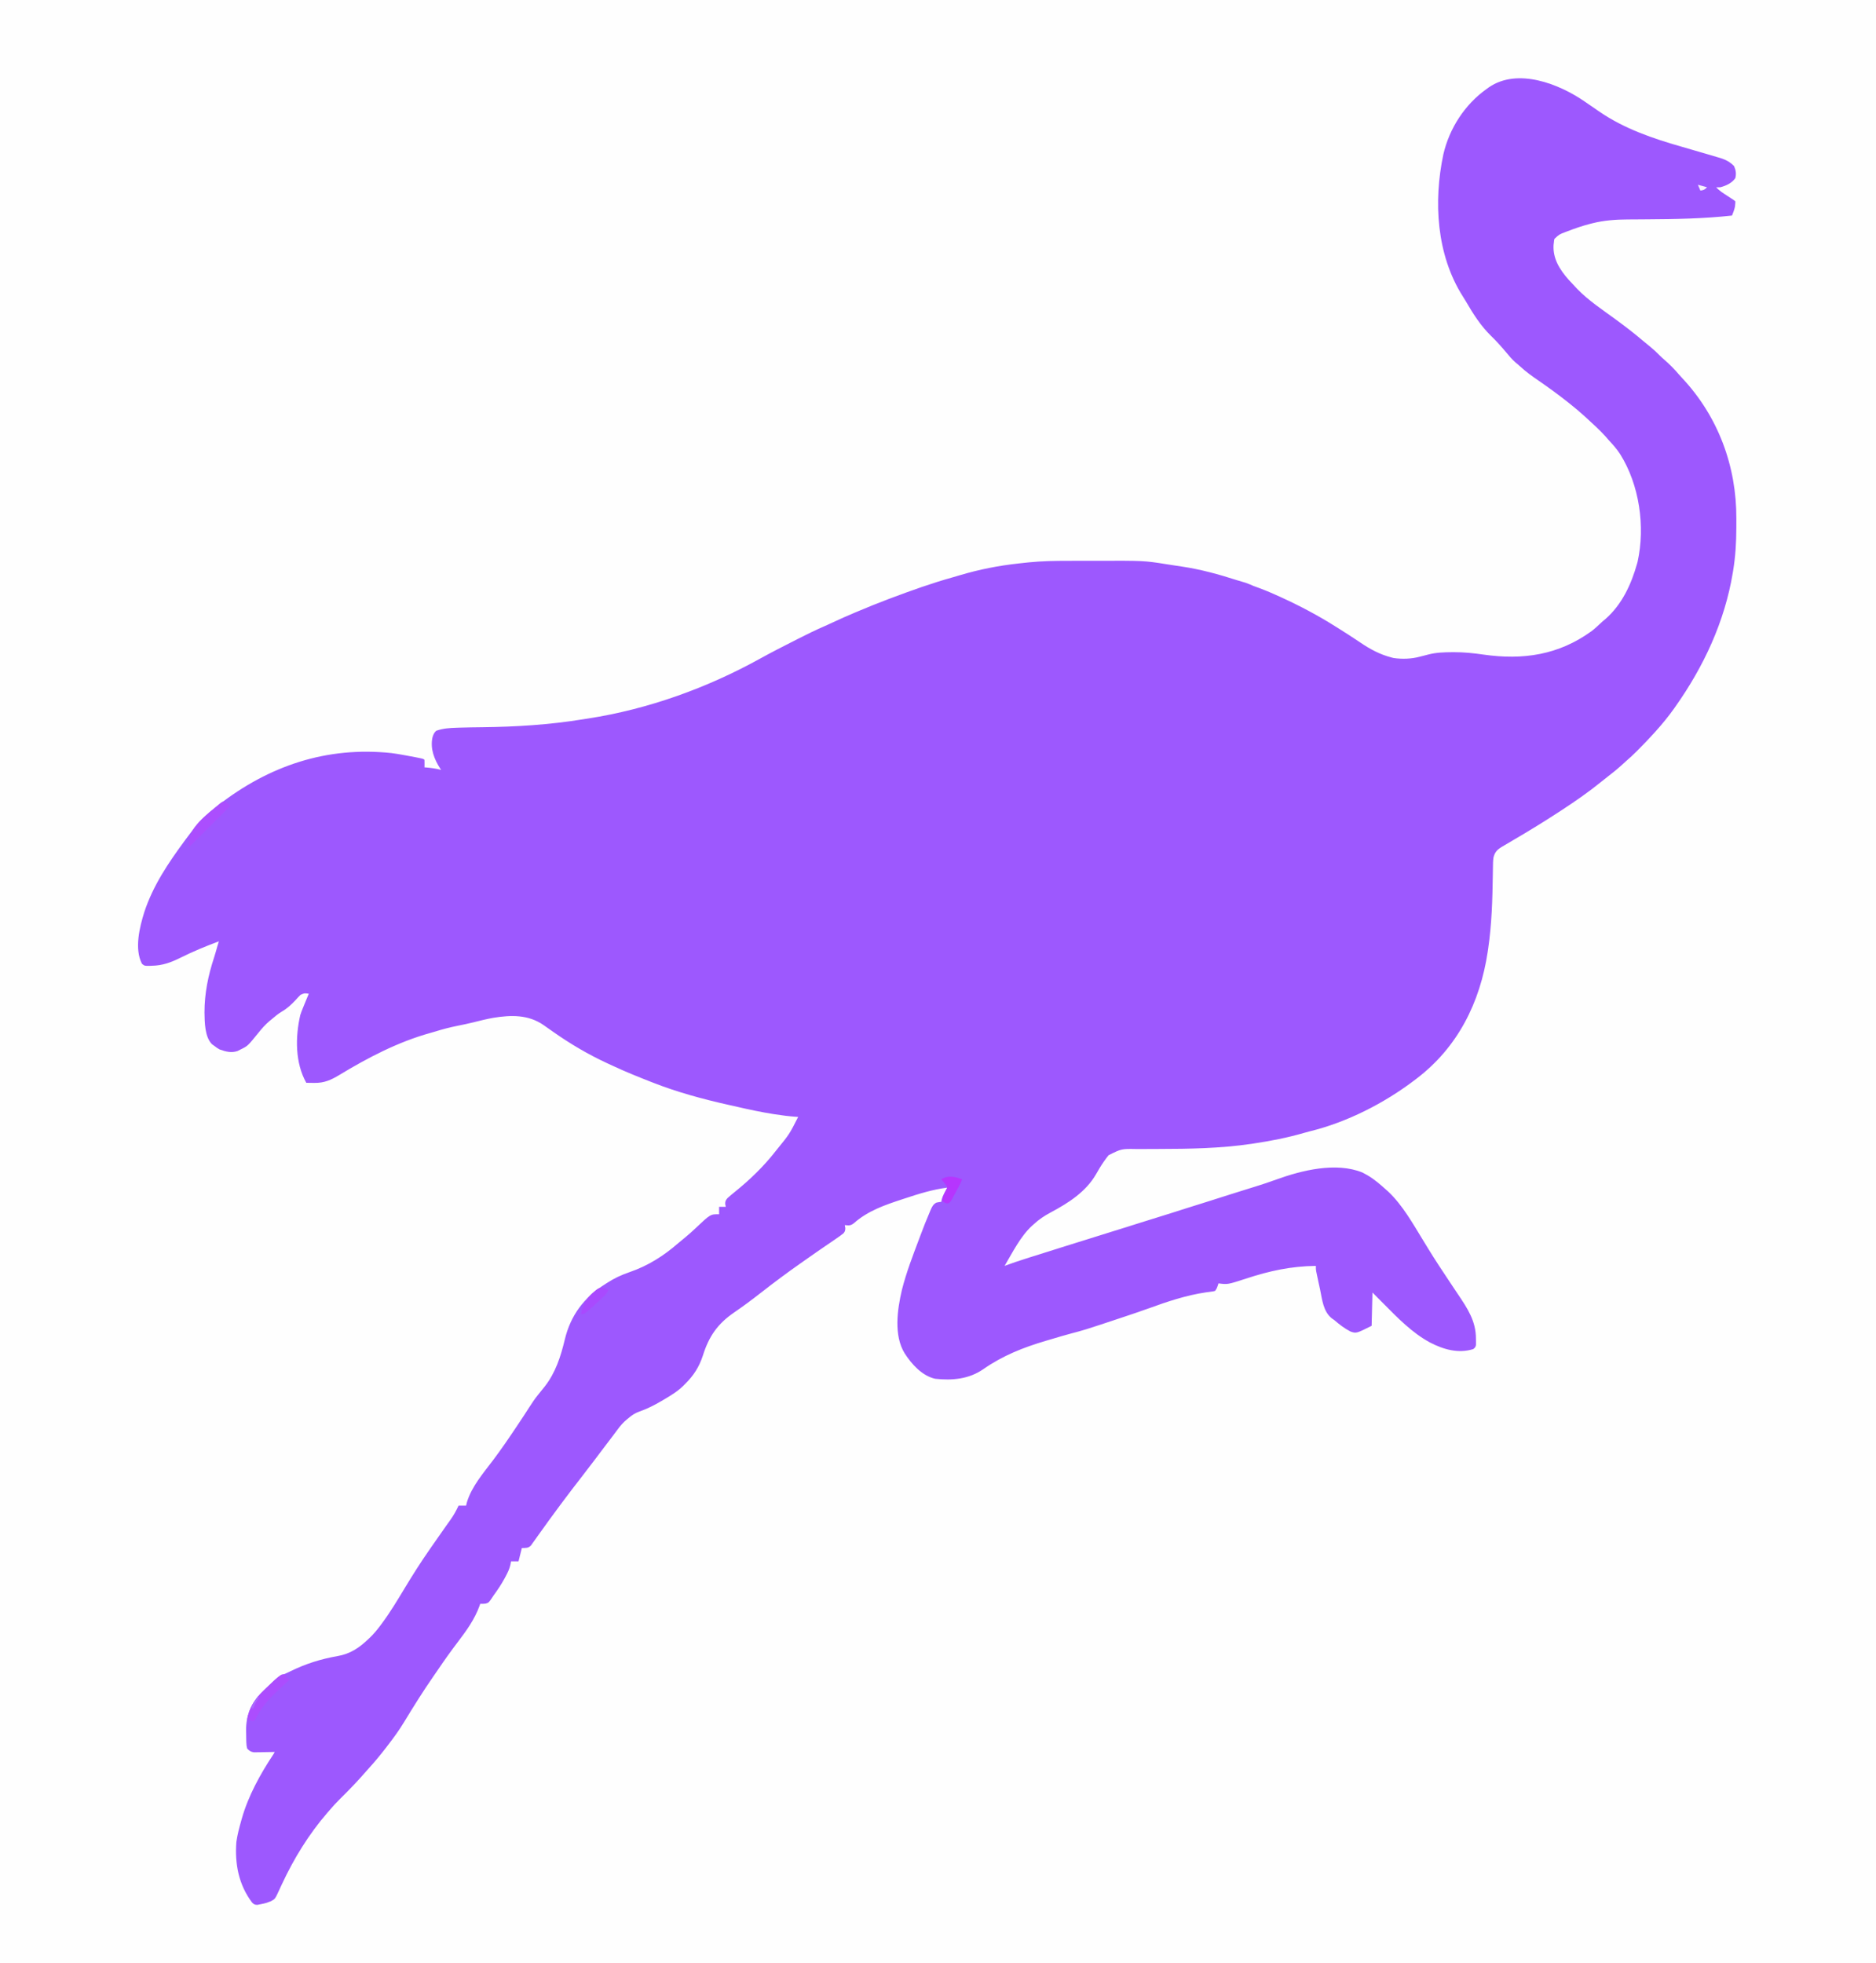
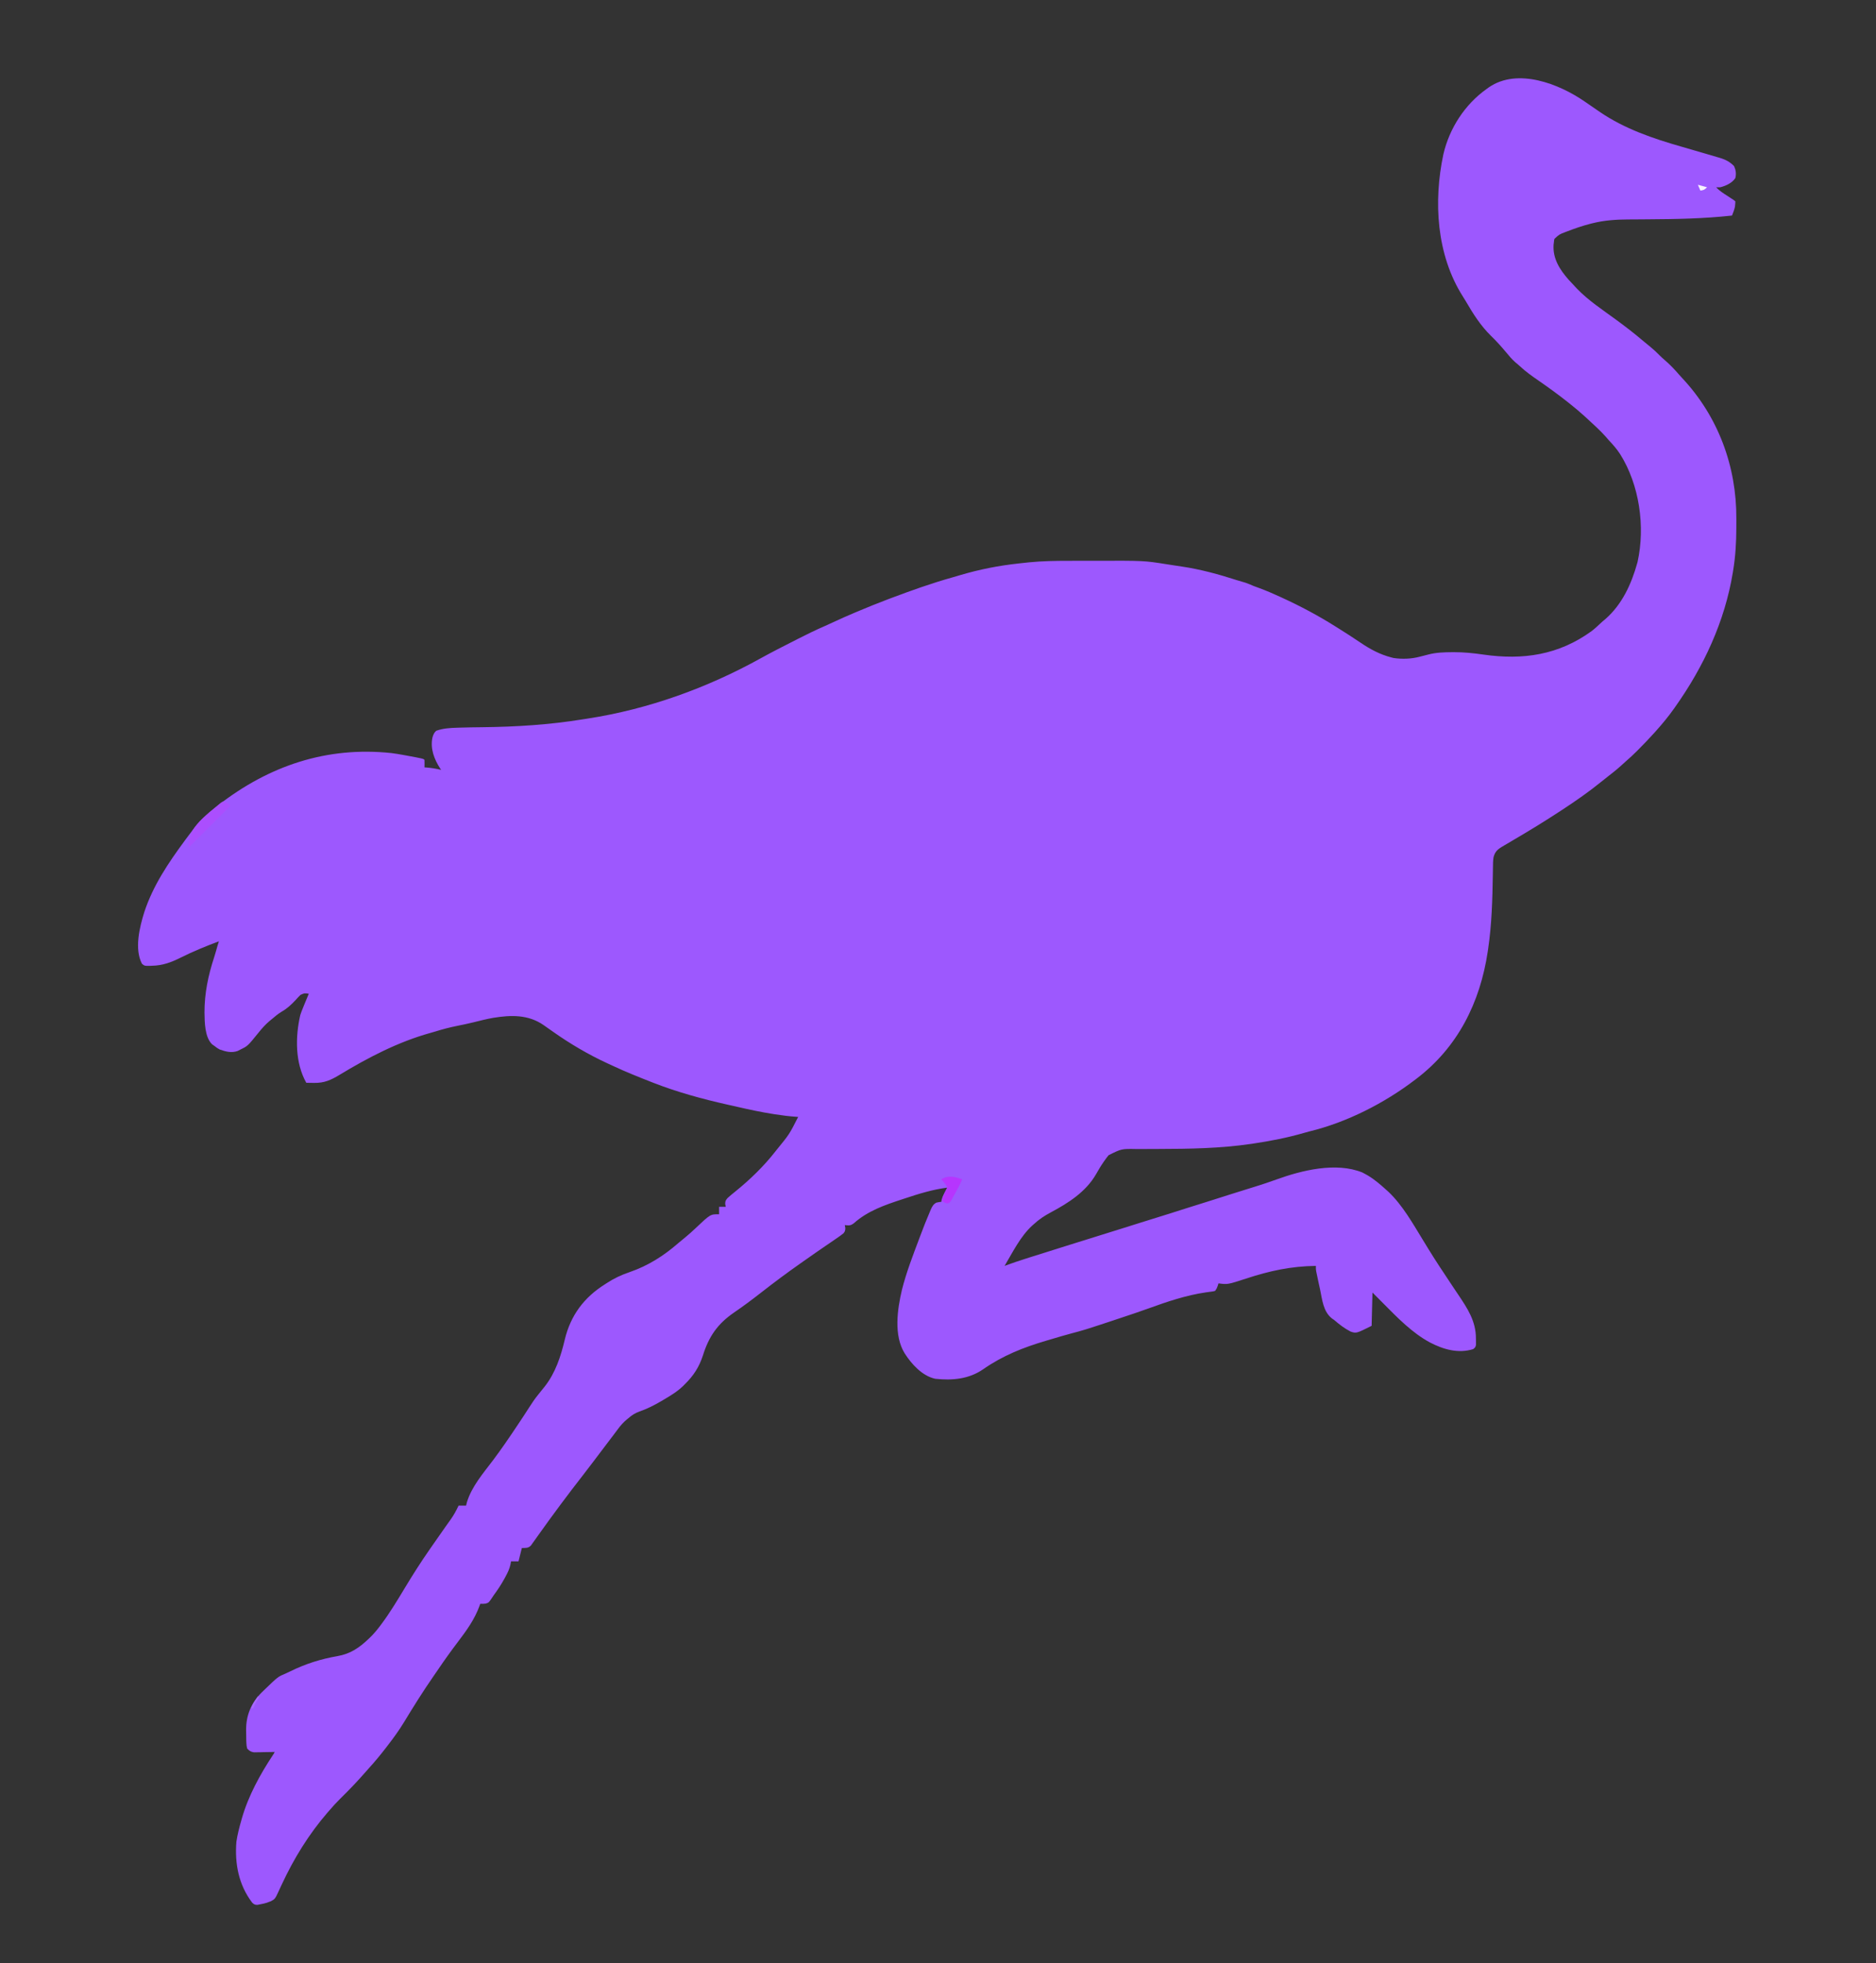
<svg xmlns="http://www.w3.org/2000/svg" version="1.1" width="2254" height="2359">
  <rect width="100%" height="100%" fill="#333333" stroke="none" />
-   <path d="M0 0 C743.82 0 1487.64 0 2254 0 C2254 778.47 2254 1556.94 2254 2359 C1510.18 2359 766.36 2359 0 2359 C0 1580.53 0 802.06 0 0 Z " fill="#FEFEFE" transform="translate(0,0)" />
  <path d="M0 0 C1.206 0.83 2.411 1.659 3.617 2.488 C4.267 2.936 4.918 3.384 5.587 3.846 C9.055 6.235 12.526 8.62 16 11 C16.668 11.46 17.335 11.919 18.023 12.393 C47.843 32.784 82.148 44.488 116.656 54.329 C121.443 55.7 126.22 57.104 131 58.5 C133.053 59.099 135.107 59.698 137.16 60.297 C138.148 60.585 139.135 60.873 140.153 61.17 C141.964 61.698 143.774 62.225 145.585 62.752 C150.395 64.151 155.2 65.567 160 67 C160.91 67.263 161.82 67.526 162.758 67.797 C169.325 69.8 174.731 72.618 179.5 77.625 C181.672 82.512 182.234 86.758 181 92 C176.945 97.962 169.815 101.21 163 103 C160.199 103.098 160.199 103.098 158 103 C161.773 107.27 166.453 110.105 171.188 113.188 C172.827 114.263 174.467 115.34 176.105 116.418 C176.829 116.89 177.552 117.362 178.298 117.848 C180 119 180 119 181 120 C180.984 121.785 180.984 121.785 180.75 124.062 C180.683 124.796 180.616 125.529 180.547 126.285 C179.788 130.05 178.407 133.427 177 137 C143.122 140.738 109.195 141.32 75.15 141.516 C69.761 141.547 64.373 141.587 58.985 141.636 C56.529 141.655 54.074 141.664 51.618 141.672 C37.513 141.768 23.347 142.73 9.625 146.188 C8.762 146.4 7.899 146.612 7.01 146.83 C-2.546 149.265 -11.806 152.45 -21 156 C-21.687 156.259 -22.374 156.519 -23.083 156.786 C-30.563 159.628 -30.563 159.628 -36.312 164.938 C-36.823 166.785 -36.823 166.785 -37 169 C-37.13 170.062 -37.26 171.124 -37.395 172.219 C-38.42 188.771 -29.958 201.989 -19.328 214.059 C-16.608 217.094 -13.815 220.052 -11 223 C-9.964 224.098 -9.964 224.098 -8.906 225.219 C4.881 239.458 22.025 250.618 37.938 262.312 C48.855 270.343 59.568 278.515 69.863 287.336 C72.799 289.846 75.8 292.269 78.812 294.688 C82.829 297.953 86.503 301.389 90.105 305.102 C92 307 93.965 308.754 96 310.5 C102.212 315.861 107.849 321.684 113.184 327.914 C114.398 329.309 115.641 330.679 116.91 332.023 C160.456 378.418 182.534 438.367 182.206 501.314 C182.187 504.957 182.185 508.601 182.186 512.244 C182.161 529.767 181.165 546.586 178.312 563.875 C178.179 564.688 178.045 565.5 177.908 566.338 C168.223 624.806 143.11 678.76 109 727 C108.527 727.674 108.054 728.348 107.567 729.042 C100.629 738.896 93.053 748.041 85 757 C84.272 757.815 84.272 757.815 83.529 758.646 C77.305 765.589 70.827 772.268 64.25 778.875 C63.553 779.577 62.856 780.278 62.138 781.001 C58.145 784.982 54.047 788.781 49.777 792.463 C47.6 794.346 45.49 796.297 43.375 798.25 C38.335 802.797 33.052 806.965 27.691 811.121 C25.239 813.024 22.811 814.952 20.402 816.91 C5.256 829.222 -10.672 840.32 -27 851 C-27.694 851.456 -28.388 851.912 -29.104 852.381 C-47.947 864.743 -67.173 876.517 -86.635 887.877 C-90.099 889.904 -93.551 891.949 -97 894 C-97.98 894.579 -98.959 895.158 -99.969 895.754 C-105.288 899.061 -107.912 901.849 -109.547 908.087 C-110.192 912.237 -110.197 916.345 -110.246 920.539 C-110.278 922.484 -110.309 924.429 -110.341 926.375 C-110.357 927.394 -110.372 928.414 -110.388 929.464 C-110.853 959.07 -111.65 988.667 -116 1018 C-116.169 1019.152 -116.337 1020.303 -116.511 1021.49 C-125.692 1082.661 -152.449 1136.219 -202 1174 C-202.589 1174.451 -203.178 1174.903 -203.785 1175.368 C-240.797 1203.584 -285.644 1226.49 -331.03 1237.504 C-333.122 1238.031 -335.19 1238.616 -337.262 1239.219 C-357.185 1245.011 -377.493 1248.931 -398 1252 C-398.906 1252.136 -399.813 1252.273 -400.747 1252.414 C-437.719 1257.833 -474.895 1258.441 -512.186 1258.505 C-518.218 1258.517 -524.249 1258.541 -530.281 1258.58 C-533.042 1258.593 -535.804 1258.589 -538.565 1258.585 C-556.533 1258.259 -556.533 1258.259 -572 1266 C-573.659 1268.038 -575.189 1270.039 -576.688 1272.188 C-577.115 1272.79 -577.543 1273.393 -577.984 1274.015 C-581.297 1278.772 -584.198 1283.714 -587.062 1288.75 C-599.251 1309.979 -620.278 1323.397 -641.438 1334.688 C-649.088 1338.776 -655.629 1343.053 -662 1349 C-662.602 1349.523 -663.204 1350.047 -663.824 1350.586 C-678.026 1363.629 -687.256 1382.603 -697 1399 C-696.384 1398.769 -695.769 1398.539 -695.134 1398.301 C-687.698 1395.552 -680.188 1393.064 -672.64 1390.646 C-670.634 1390.003 -668.629 1389.357 -666.625 1388.711 C-659.443 1386.4 -652.247 1384.141 -645.033 1381.934 C-640.344 1380.49 -635.672 1378.995 -631 1377.5 C-624.051 1375.282 -617.097 1373.089 -610.121 1370.957 C-606.473 1369.838 -602.83 1368.702 -599.188 1367.562 C-598.515 1367.352 -597.843 1367.142 -597.151 1366.925 C-595.783 1366.497 -594.416 1366.069 -593.048 1365.641 C-589.699 1364.593 -586.35 1363.547 -583 1362.5 C-581.667 1362.083 -580.333 1361.667 -579 1361.25 C-571 1358.75 -571 1358.75 -569.001 1358.125 C-567.665 1357.708 -566.329 1357.29 -564.993 1356.873 C-561.698 1355.843 -558.402 1354.813 -555.105 1353.785 C-547.836 1351.517 -540.572 1349.235 -533.312 1346.938 C-526.947 1344.924 -520.574 1342.938 -514.191 1340.98 C-502.431 1337.368 -490.712 1333.632 -478.998 1329.874 C-472.811 1327.892 -466.617 1325.944 -460.402 1324.051 C-455.717 1322.604 -451.047 1321.114 -446.375 1319.625 C-444.935 1319.166 -444.935 1319.166 -443.467 1318.698 C-442.51 1318.393 -441.553 1318.088 -440.566 1317.773 C-435.817 1316.26 -431.066 1314.751 -426.312 1313.25 C-425.581 1313.019 -424.85 1312.787 -424.097 1312.549 C-419.384 1311.06 -414.667 1309.584 -409.947 1308.115 C-406.152 1306.933 -402.357 1305.748 -398.562 1304.562 C-397.792 1304.322 -397.021 1304.082 -396.226 1303.834 C-387.604 1301.14 -379.043 1298.367 -370.562 1295.25 C-339.967 1284.158 -298.793 1273.931 -267.188 1286.75 C-265.773 1287.465 -264.378 1288.217 -263 1289 C-262.178 1289.459 -261.355 1289.918 -260.508 1290.391 C-252.236 1295.33 -245.127 1301.571 -238 1308 C-237.321 1308.606 -236.641 1309.212 -235.941 1309.836 C-218.792 1326.04 -206.349 1348.382 -194.137 1368.293 C-193.461 1369.394 -192.786 1370.494 -192.09 1371.628 C-190.798 1373.737 -189.508 1375.849 -188.222 1377.962 C-179.709 1391.883 -170.698 1405.485 -161.633 1419.051 C-159.759 1421.861 -157.886 1424.672 -156.014 1427.484 C-154.747 1429.381 -153.477 1431.276 -152.204 1433.168 C-140.82 1450.106 -130.609 1465.372 -130.688 1486.375 C-130.671 1487.263 -130.655 1488.151 -130.639 1489.066 C-130.638 1489.918 -130.637 1490.771 -130.637 1491.648 C-130.632 1492.796 -130.632 1492.796 -130.628 1493.966 C-131.106 1496.576 -131.903 1497.408 -134 1499 C-151.891 1504.573 -169.732 1499.406 -185.82 1491.055 C-207.561 1479.347 -225.074 1461.11 -242.312 1443.75 C-246.499 1439.543 -250.686 1435.335 -255 1431 C-255.33 1444.2 -255.66 1457.4 -256 1471 C-274.397 1480.198 -274.397 1480.198 -281.301 1477.902 C-288.552 1474.162 -294.867 1469.336 -301 1464 C-301.856 1463.412 -302.712 1462.824 -303.594 1462.219 C-314.277 1453.852 -315.348 1439.544 -318 1427 C-318.512 1424.681 -319.025 1422.362 -319.539 1420.043 C-320.434 1415.93 -321.315 1411.816 -322.152 1407.691 C-322.4 1406.472 -322.4 1406.472 -322.652 1405.229 C-323 1403 -323 1403 -323 1399 C-352.921 1399.381 -378.647 1404.965 -407.004 1414.297 C-428.962 1421.445 -428.962 1421.445 -440 1420 C-440.289 1420.928 -440.577 1421.856 -440.875 1422.812 C-442 1426 -442 1426 -444 1429 C-446.157 1429.613 -446.157 1429.613 -448.855 1429.957 C-449.858 1430.096 -450.861 1430.236 -451.894 1430.379 C-452.981 1430.522 -454.068 1430.665 -455.188 1430.812 C-479.112 1434.339 -501.444 1441.901 -524.098 1450.125 C-534.936 1454.043 -545.868 1457.673 -556.802 1461.311 C-560.164 1462.43 -563.524 1463.552 -566.885 1464.674 C-576.793 1467.978 -586.707 1471.26 -596.664 1474.414 C-597.411 1474.651 -598.157 1474.888 -598.927 1475.132 C-604.522 1476.891 -610.159 1478.41 -615.836 1479.887 C-624.188 1482.089 -632.463 1484.577 -640.743 1487.034 C-642.928 1487.682 -645.114 1488.327 -647.3 1488.97 C-674.56 1497.007 -699.302 1506.842 -722.709 1523.178 C-739.862 1535.045 -759.865 1536.854 -780.285 1534.645 C-796.061 1531.183 -808.72 1517.059 -817.046 1504.085 C-830.352 1482.536 -825.9 1451.398 -820.354 1427.815 C-815.031 1406.631 -807.047 1386.167 -799.375 1365.75 C-799.02 1364.802 -798.665 1363.853 -798.299 1362.876 C-794.633 1353.114 -790.862 1343.402 -786.727 1333.828 C-786.411 1333.078 -786.095 1332.329 -785.77 1331.556 C-784.087 1327.748 -782.741 1325.001 -779 1323 C-775.75 1322.312 -775.75 1322.312 -773 1322 C-772.847 1320.958 -772.847 1320.958 -772.691 1319.895 C-771.883 1316.509 -770.533 1313.777 -768.938 1310.688 C-768.39 1309.619 -767.842 1308.55 -767.277 1307.449 C-766.856 1306.641 -766.434 1305.833 -766 1305 C-783.336 1307.162 -800.468 1312.501 -817 1318 C-818.071 1318.351 -819.142 1318.702 -820.245 1319.063 C-841.117 1325.926 -861.399 1332.884 -878.094 1347.75 C-882.175 1350.909 -884.031 1350.428 -889 1350 C-888.794 1351.155 -888.587 1352.31 -888.375 1353.5 C-888.42 1356.38 -888.689 1357.63 -890.559 1359.855 C-893.273 1362.062 -896.103 1364.045 -899 1366 C-900.398 1366.967 -901.795 1367.934 -903.191 1368.902 C-906.404 1371.119 -909.628 1373.316 -912.859 1375.504 C-920.508 1380.69 -928.062 1386.013 -935.622 1391.329 C-937.869 1392.908 -940.12 1394.484 -942.371 1396.059 C-958.511 1407.37 -974.27 1419.132 -989.792 1431.275 C-1000.329 1439.504 -1010.956 1447.462 -1022 1455 C-1041.794 1468.594 -1052.267 1483.66 -1059.438 1506.562 C-1063.935 1520.388 -1070.644 1530.892 -1081 1541 C-1081.78 1541.789 -1082.56 1542.578 -1083.363 1543.391 C-1090.434 1550.188 -1098.584 1555.07 -1107 1560 C-1107.733 1560.435 -1108.467 1560.87 -1109.223 1561.319 C-1117.807 1566.385 -1126.228 1570.671 -1135.644 1573.954 C-1140.974 1575.858 -1144.788 1578.315 -1149 1582 C-1149.547 1582.442 -1150.094 1582.884 -1150.658 1583.34 C-1155.123 1586.983 -1158.533 1590.932 -1161.938 1595.562 C-1163.07 1597.073 -1164.203 1598.584 -1165.336 1600.094 C-1166.225 1601.287 -1166.225 1601.287 -1167.132 1602.504 C-1169.735 1605.982 -1172.374 1609.431 -1175.012 1612.881 C-1180.421 1619.955 -1185.799 1627.051 -1191.125 1634.188 C-1195.27 1639.738 -1199.487 1645.227 -1203.75 1650.688 C-1222.006 1674.08 -1239.69 1697.887 -1256.895 1722.062 C-1257.347 1722.698 -1257.799 1723.333 -1258.265 1723.987 C-1259.096 1725.157 -1259.926 1726.327 -1260.755 1727.499 C-1261.826 1729.007 -1262.913 1730.504 -1264 1732 C-1264.654 1732.936 -1265.307 1733.872 -1265.98 1734.836 C-1269.29 1738.382 -1272.303 1737.793 -1277 1738 C-1278.32 1743.28 -1279.64 1748.56 -1281 1754 C-1283.97 1754 -1286.94 1754 -1290 1754 C-1290.236 1755.294 -1290.472 1756.588 -1290.715 1757.922 C-1291.887 1763.169 -1294.001 1767.551 -1296.562 1772.25 C-1297.005 1773.075 -1297.448 1773.9 -1297.904 1774.75 C-1301.802 1781.887 -1306.173 1788.461 -1311 1795 C-1311.594 1795.91 -1312.189 1796.82 -1312.801 1797.758 C-1316.798 1803.62 -1316.798 1803.62 -1320.434 1804.77 C-1322.669 1805.031 -1324.756 1805.127 -1327 1805 C-1327.268 1805.776 -1327.536 1806.552 -1327.812 1807.352 C-1333.804 1823.868 -1343.458 1837.114 -1354 1851 C-1362.133 1861.712 -1369.92 1872.58 -1377.454 1883.723 C-1379.338 1886.497 -1381.249 1889.252 -1383.161 1892.007 C-1395.644 1910.012 -1407.267 1928.581 -1418.617 1947.316 C-1424.519 1956.998 -1431.062 1966.037 -1438 1975 C-1438.66 1975.864 -1439.32 1976.727 -1440 1977.617 C-1446.567 1986.16 -1453.393 1994.465 -1460.664 2002.418 C-1462.581 2004.537 -1464.465 2006.676 -1466.34 2008.832 C-1469.799 2012.793 -1473.34 2016.665 -1476.938 2020.5 C-1477.574 2021.18 -1478.211 2021.86 -1478.867 2022.561 C-1484.277 2028.302 -1489.826 2033.895 -1495.457 2039.42 C-1499.864 2043.767 -1503.972 2048.301 -1508 2053 C-1508.857 2053.976 -1509.714 2054.952 -1510.598 2055.957 C-1532.997 2081.907 -1550.913 2111.004 -1565.348 2142.035 C-1565.748 2142.892 -1566.148 2143.748 -1566.56 2144.63 C-1567.332 2146.29 -1568.098 2147.953 -1568.856 2149.62 C-1573.489 2159.612 -1573.489 2159.612 -1578.402 2162.328 C-1579.239 2162.632 -1580.076 2162.937 -1580.938 2163.25 C-1582.189 2163.722 -1582.189 2163.722 -1583.465 2164.203 C-1585.969 2164.99 -1588.418 2165.534 -1591 2166 C-1592.887 2166.371 -1592.887 2166.371 -1594.812 2166.75 C-1597.872 2166.692 -1598.805 2166.187 -1601.047 2164.039 C-1617.291 2142.569 -1622.037 2117.387 -1620 2091 C-1618.71 2082.169 -1616.449 2073.571 -1614 2065 C-1613.792 2064.257 -1613.584 2063.514 -1613.37 2062.749 C-1605.637 2035.731 -1591.44 2009.88 -1576.009 1986.574 C-1574.938 1984.965 -1574.938 1984.965 -1574 1983 C-1575.233 1983.031 -1575.233 1983.031 -1576.491 1983.063 C-1580.223 1983.147 -1583.955 1983.199 -1587.688 1983.25 C-1588.981 1983.284 -1590.275 1983.317 -1591.607 1983.352 C-1593.478 1983.371 -1593.478 1983.371 -1595.387 1983.391 C-1597.107 1983.422 -1597.107 1983.422 -1598.862 1983.454 C-1602.683 1982.901 -1604.309 1981.723 -1607 1979 C-1607.68 1976.449 -1607.923 1974.596 -1608 1972 C-1608.055 1970.657 -1608.055 1970.657 -1608.111 1969.288 C-1608.207 1966.128 -1608.235 1962.973 -1608.25 1959.812 C-1608.281 1958.222 -1608.281 1958.222 -1608.312 1956.6 C-1608.397 1939.168 -1602.23 1924.286 -1590.035 1911.953 C-1589.027 1910.965 -1588.015 1909.981 -1587 1909 C-1586.46 1908.476 -1585.919 1907.952 -1585.363 1907.412 C-1569.928 1892.566 -1569.928 1892.566 -1560.977 1888.85 C-1558.879 1887.948 -1556.839 1886.962 -1554.793 1885.949 C-1536.754 1877.055 -1518.379 1871.3 -1498.577 1867.863 C-1482.951 1865.133 -1472.386 1857.881 -1461 1847 C-1460.459 1846.484 -1459.917 1845.968 -1459.36 1845.437 C-1455.049 1841.242 -1451.302 1836.803 -1447.688 1832 C-1447.122 1831.251 -1446.556 1830.503 -1445.974 1829.732 C-1435.337 1815.534 -1426.308 1800.377 -1417.147 1785.207 C-1407.853 1769.819 -1398.283 1754.746 -1388 1740 C-1386.705 1738.134 -1385.411 1736.268 -1384.117 1734.402 C-1373.134 1718.579 -1373.134 1718.579 -1368.047 1711.445 C-1367.418 1710.559 -1366.789 1709.673 -1366.14 1708.76 C-1364.967 1707.109 -1363.789 1705.462 -1362.604 1703.821 C-1358.805 1698.465 -1355.78 1692.946 -1353 1687 C-1350.03 1687 -1347.06 1687 -1344 1687 C-1343.67 1685.659 -1343.34 1684.319 -1343 1682.938 C-1337.204 1663.921 -1323.305 1648.021 -1311.553 1632.414 C-1301.49 1619.032 -1292.102 1605.238 -1282.812 1591.312 C-1282.345 1590.611 -1281.877 1589.91 -1281.395 1589.188 C-1276.985 1582.572 -1272.591 1575.951 -1268.324 1569.242 C-1264.941 1563.925 -1261.505 1558.75 -1257.5 1553.875 C-1256.566 1552.704 -1255.632 1551.532 -1254.699 1550.359 C-1253 1548.24 -1251.292 1546.127 -1249.582 1544.016 C-1236.582 1527.458 -1230.261 1507.885 -1225.438 1487.625 C-1218.494 1458.539 -1202.279 1436.792 -1177 1421 C-1176.409 1420.612 -1175.819 1420.224 -1175.21 1419.824 C-1166.393 1414.035 -1157.612 1409.916 -1147.625 1406.5 C-1125.378 1398.877 -1106.648 1386.979 -1088.973 1371.574 C-1086.218 1369.189 -1083.409 1366.9 -1080.562 1364.625 C-1076.21 1361.095 -1072.13 1357.349 -1068.062 1353.5 C-1050.395 1336.807 -1050.395 1336.807 -1040 1337 C-1040 1334.03 -1040 1331.06 -1040 1328 C-1037.36 1328 -1034.72 1328 -1032 1328 C-1032.227 1326.886 -1032.454 1325.773 -1032.688 1324.625 C-1032.688 1321.283 -1032.128 1320.152 -1029.938 1317.559 C-1027.029 1314.919 -1024.072 1312.448 -1021 1310 C-1002.901 1295.413 -986.321 1279.353 -972 1261 C-971.564 1260.447 -971.128 1259.894 -970.679 1259.325 C-955.624 1240.892 -955.624 1240.892 -945 1220 C-946.15 1219.929 -946.15 1219.929 -947.323 1219.856 C-955.895 1219.268 -964.326 1218.208 -972.812 1216.875 C-973.496 1216.768 -974.18 1216.661 -974.884 1216.551 C-989.421 1214.258 -1003.755 1211.209 -1018.09 1207.898 C-1021.919 1207.015 -1025.754 1206.163 -1029.59 1205.312 C-1059.687 1198.565 -1090.25 1190.265 -1119 1179 C-1120.023 1178.6 -1121.047 1178.2 -1122.101 1177.789 C-1137.094 1171.9 -1152.029 1165.928 -1166.627 1159.106 C-1169.105 1157.951 -1171.591 1156.815 -1174.078 1155.68 C-1196.979 1145.113 -1218.698 1132.318 -1239.312 1117.812 C-1240.171 1117.209 -1241.029 1116.605 -1241.913 1115.983 C-1242.742 1115.4 -1243.571 1114.816 -1244.426 1114.215 C-1245.95 1113.143 -1247.475 1112.071 -1249 1111 C-1249.582 1110.59 -1250.164 1110.18 -1250.763 1109.758 C-1269.231 1096.879 -1290.041 1097.459 -1311.426 1100.953 C-1319.585 1102.413 -1327.607 1104.448 -1335.645 1106.457 C-1341.896 1108.006 -1348.185 1109.3 -1354.5 1110.562 C-1363.505 1112.386 -1372.244 1114.635 -1381.005 1117.388 C-1383.023 1118.007 -1385.048 1118.582 -1387.082 1119.145 C-1425.855 1129.933 -1462.058 1148.867 -1496.332 1169.637 C-1506.429 1175.703 -1514.494 1179.345 -1526.375 1179.125 C-1527.302 1179.116 -1528.229 1179.107 -1529.184 1179.098 C-1531.456 1179.074 -1533.728 1179.041 -1536 1179 C-1549.436 1155.109 -1549.338 1124.069 -1543.223 1097.641 C-1542.29 1094.678 -1541.202 1091.865 -1540 1089 C-1539.393 1087.5 -1538.788 1086 -1538.184 1084.5 C-1536.489 1080.319 -1534.753 1076.157 -1533 1072 C-1538.296 1071.247 -1538.296 1071.247 -1542.983 1073.387 C-1545.019 1075.375 -1546.923 1077.435 -1548.812 1079.562 C-1554.018 1085.105 -1558.852 1089.681 -1565.484 1093.504 C-1570.017 1096.2 -1573.975 1099.61 -1578 1103 C-1578.762 1103.626 -1579.524 1104.253 -1580.309 1104.898 C-1585.366 1109.193 -1589.48 1113.876 -1593.613 1119.055 C-1606.38 1134.81 -1606.38 1134.81 -1615 1139 C-1616.763 1139.897 -1616.763 1139.897 -1618.562 1140.812 C-1626.008 1143.385 -1632.78 1141.56 -1640 1139 C-1643.312 1137.125 -1643.312 1137.125 -1646 1135 C-1647.052 1134.257 -1648.104 1133.515 -1649.188 1132.75 C-1658.025 1124.109 -1658.103 1106.306 -1658.307 1094.676 C-1658.353 1071.623 -1653.892 1050.039 -1646.709 1028.208 C-1645.273 1023.736 -1644.026 1019.211 -1642.762 1014.688 C-1642.221 1012.778 -1641.628 1010.883 -1641 1009 C-1656.65 1014.871 -1671.899 1021.102 -1686.851 1028.583 C-1698.388 1034.326 -1708.641 1038.158 -1721.562 1038.375 C-1722.413 1038.412 -1723.263 1038.45 -1724.139 1038.488 C-1730.299 1038.575 -1730.299 1038.575 -1733.465 1035.977 C-1742.724 1018.024 -1736.292 992.081 -1730.622 973.902 C-1720.126 941.994 -1701.77 914.844 -1682 888 C-1681.565 887.409 -1681.131 886.819 -1680.683 886.21 C-1678.153 882.782 -1675.59 879.382 -1673 876 C-1672.004 874.695 -1672.004 874.695 -1670.988 873.363 C-1663.384 863.607 -1654.705 855.632 -1645 848 C-1644.024 847.23 -1643.048 846.461 -1642.043 845.668 C-1581.025 798.158 -1511.587 774.577 -1433.775 782.824 C-1429.156 783.416 -1424.58 784.156 -1420 785 C-1418.322 785.305 -1418.322 785.305 -1416.61 785.617 C-1395.473 789.527 -1395.473 789.527 -1394 791 C-1393.928 792.519 -1393.916 794.042 -1393.938 795.562 C-1393.947 796.389 -1393.956 797.215 -1393.965 798.066 C-1393.982 799.024 -1393.982 799.024 -1394 800 C-1393.31 800.049 -1392.621 800.098 -1391.91 800.148 C-1385.766 800.637 -1379.985 801.528 -1374 803 C-1374.563 802.178 -1374.563 802.178 -1375.137 801.34 C-1382.295 790.25 -1387.131 777.702 -1384.488 764.43 C-1383.505 760.895 -1382.633 758.595 -1379.938 756.062 C-1371.962 753.178 -1363.771 752.64 -1355.359 752.395 C-1353.728 752.338 -1353.728 752.338 -1352.063 752.28 C-1342.831 751.98 -1333.598 751.86 -1324.362 751.761 C-1284.082 751.309 -1243.834 748.795 -1204.045 742.329 C-1201.998 742 -1199.95 741.683 -1197.9 741.369 C-1125.246 730.2 -1053.976 704.451 -989.77 668.804 C-976.641 661.537 -963.243 654.77 -949.875 647.956 C-948.138 647.07 -946.401 646.184 -944.665 645.297 C-934.108 639.917 -923.504 634.753 -912.629 630.047 C-909.347 628.618 -906.104 627.117 -902.867 625.591 C-894.326 621.568 -885.697 617.795 -877 614.125 C-876.283 613.822 -875.566 613.519 -874.828 613.206 C-862.303 607.914 -849.726 602.793 -837 598 C-835.892 597.582 -834.784 597.164 -833.643 596.733 C-809.205 587.548 -784.509 578.695 -759.353 571.67 C-756.442 570.841 -753.544 569.972 -750.645 569.105 C-727.321 562.192 -704.175 557.607 -680 555 C-678.664 554.851 -678.664 554.851 -677.3 554.7 C-674.743 554.417 -672.184 554.143 -669.625 553.875 C-668.914 553.799 -668.204 553.724 -667.471 553.646 C-651.759 552.09 -636.037 551.838 -620.262 551.832 C-618.205 551.829 -616.147 551.825 -614.09 551.822 C-609.8 551.816 -605.51 551.814 -601.219 551.815 C-596.884 551.815 -592.55 551.808 -588.215 551.794 C-529.517 551.612 -529.517 551.612 -502.312 555.938 C-501.153 556.114 -499.993 556.29 -498.798 556.471 C-496.532 556.818 -494.266 557.17 -492.001 557.528 C-489.437 557.931 -486.871 558.312 -484.301 558.68 C-461.661 562.03 -439.494 568.098 -417.752 575.127 C-414.339 576.21 -410.903 577.207 -407.458 578.183 C-404.217 579.26 -401.136 580.649 -398 582 C-395.521 582.929 -393.039 583.845 -390.551 584.75 C-382.264 587.818 -374.217 591.318 -366.188 595 C-365.482 595.322 -364.777 595.645 -364.05 595.977 C-341.545 606.277 -319.935 617.78 -299 631 C-298.063 631.588 -297.126 632.176 -296.16 632.782 C-287.278 638.359 -278.446 643.991 -269.775 649.892 C-257.861 657.984 -246.086 664.396 -232 668 C-231.242 668.195 -230.484 668.389 -229.703 668.59 C-219.414 670.151 -208.021 669.736 -198 667 C-196.003 666.49 -194.005 665.981 -192.007 665.478 C-190.63 665.129 -189.255 664.773 -187.882 664.409 C-178.462 661.964 -169.134 661.69 -159.438 661.625 C-158.727 661.619 -158.017 661.614 -157.286 661.608 C-145.217 661.561 -133.556 662.772 -121.625 664.5 C-74.13 671.306 -31.273 665.036 8.348 636.263 C11.968 633.495 15.289 630.429 18.59 627.289 C20.665 625.318 22.789 623.501 25 621.688 C44.815 604.344 56.065 579.888 63 555 C63.177 554.372 63.354 553.743 63.537 553.096 C72.928 510.571 65.719 460.41 42.562 423.625 C38.604 417.527 33.996 412.26 29 407 C27.666 405.459 26.332 403.917 25 402.375 C18.159 394.764 10.519 387.929 3 381 C2.032 380.105 1.064 379.211 0.066 378.289 C-5.772 372.964 -11.816 367.917 -18 363 C-18.65 362.483 -19.3 361.966 -19.97 361.433 C-31.436 352.341 -43.188 343.764 -55.233 335.46 C-63.207 329.96 -70.938 324.539 -78 317.883 C-79.678 316.303 -81.378 314.86 -83.188 313.438 C-87.332 309.846 -90.735 305.718 -94.241 301.511 C-100.047 294.55 -105.989 287.937 -112.5 281.625 C-124.961 269.402 -133.9 255.351 -142.629 240.323 C-143.862 238.234 -145.133 236.179 -146.438 234.133 C-178.168 184.113 -181.827 120.004 -169.812 63.438 C-162.625 32.279 -144.028 3.497 -118 -15 C-117.059 -15.684 -116.118 -16.369 -115.148 -17.074 C-80.539 -40.862 -30.673 -21.191 0 0 Z " fill="#9D58FE" transform="translate(1904,122)" />
-   <path d="M0 0 C0 0.66 0 1.32 0 2 C1.96 3.637 1.96 3.637 4 5 C3.367 5.587 3.367 5.587 2.722 6.187 C-1.502 10.113 -5.709 14.056 -9.901 18.017 C-11.195 19.24 -12.491 20.461 -13.791 21.679 C-23.433 30.757 -30.98 40.512 -37.027 52.391 C-38 54 -38 54 -40 55 C-42.349 54.392 -44.685 53.729 -47 53 C-44.759 38.559 -37.265 27.911 -27 18 C-26.46 17.476 -25.919 16.952 -25.363 16.412 C-5.462 -2.731 -5.462 -2.731 0 0 Z " fill="#AC4DFE" transform="translate(344,2013)" />
  <path d="M0 0 C2.273 1.407 3.803 2.717 5.625 4.625 C-11.042 21.292 -27.708 37.958 -44.375 54.625 C-44.86 41.245 -40.77 33.639 -31.789 23.789 C-26.5 18.378 -20.952 13.401 -15.012 8.715 C-13.27 7.334 -11.563 5.91 -9.895 4.441 C-4.185 -0.465 -4.185 -0.465 0 0 Z " fill="#AB4EFE" transform="translate(271.375,963.375)" />
-   <path d="M0 0 C-2.236 5.891 -5.314 11.256 -8.375 16.75 C-8.953 17.816 -9.53 18.882 -10.125 19.98 C-10.69 20.992 -11.254 22.004 -11.836 23.047 C-12.602 24.437 -12.602 24.437 -13.384 25.854 C-15 28 -15 28 -17.026 28.899 C-19.974 29.05 -21.637 27.641 -24 26 C-23.58 20.676 -21.484 16.903 -18.863 12.367 C-17.742 10.053 -17.742 10.053 -18.691 7.898 C-19.933 6.098 -21.196 4.405 -22.625 2.75 C-23.801 1.389 -23.801 1.389 -25 0 C-17.091 -5.272 -8.285 -3.222 0 0 Z " fill="#B635FE" transform="translate(1156,1417)" />
-   <path d="M0 0 C0.99 0.66 1.98 1.32 3 2 C1.61 5.158 0.007 7.208 -2.492 9.574 C-3.192 10.238 -3.892 10.902 -4.613 11.586 C-5.359 12.279 -6.106 12.973 -6.875 13.688 C-7.635 14.398 -8.395 15.108 -9.178 15.84 C-25.595 31 -25.595 31 -30 31 C-27.897 19.181 -22.786 10.96 -13.625 3.5 C-13.084 3.042 -12.542 2.583 -11.985 2.111 C-7.73 -1.191 -5.124 -1.419 0 0 Z " fill="#A94AFE" transform="translate(728,1548)" />
+   <path d="M0 0 C-2.236 5.891 -5.314 11.256 -8.375 16.75 C-8.953 17.816 -9.53 18.882 -10.125 19.98 C-10.69 20.992 -11.254 22.004 -11.836 23.047 C-12.602 24.437 -12.602 24.437 -13.384 25.854 C-15 28 -15 28 -17.026 28.899 C-19.974 29.05 -21.637 27.641 -24 26 C-23.58 20.676 -21.484 16.903 -18.863 12.367 C-17.742 10.053 -17.742 10.053 -18.691 7.898 C-19.933 6.098 -21.196 4.405 -22.625 2.75 C-23.801 1.389 -23.801 1.389 -25 0 C-17.091 -5.272 -8.285 -3.222 0 0 " fill="#B635FE" transform="translate(1156,1417)" />
  <path d="M0 0 C5.445 1.485 5.445 1.485 11 3 C7.913 6.087 7.081 6.449 3 7 C2.01 4.69 1.02 2.38 0 0 Z " fill="#F6F1FE" transform="translate(2040,222)" />
  <path d="M0 0 C0.33 0.66 0.66 1.32 1 2 C0.402 2.846 -0.196 3.691 -0.812 4.562 C-3.04 7.884 -4.517 11.292 -6 15 C-6.66 14.67 -7.32 14.34 -8 14 C-6.674 10.377 -5.057 7.365 -2.875 4.188 C-2.336 3.397 -1.797 2.607 -1.242 1.793 C-0.832 1.201 -0.422 0.61 0 0 Z " fill="#A86AFE" transform="translate(310,2038)" />
</svg>